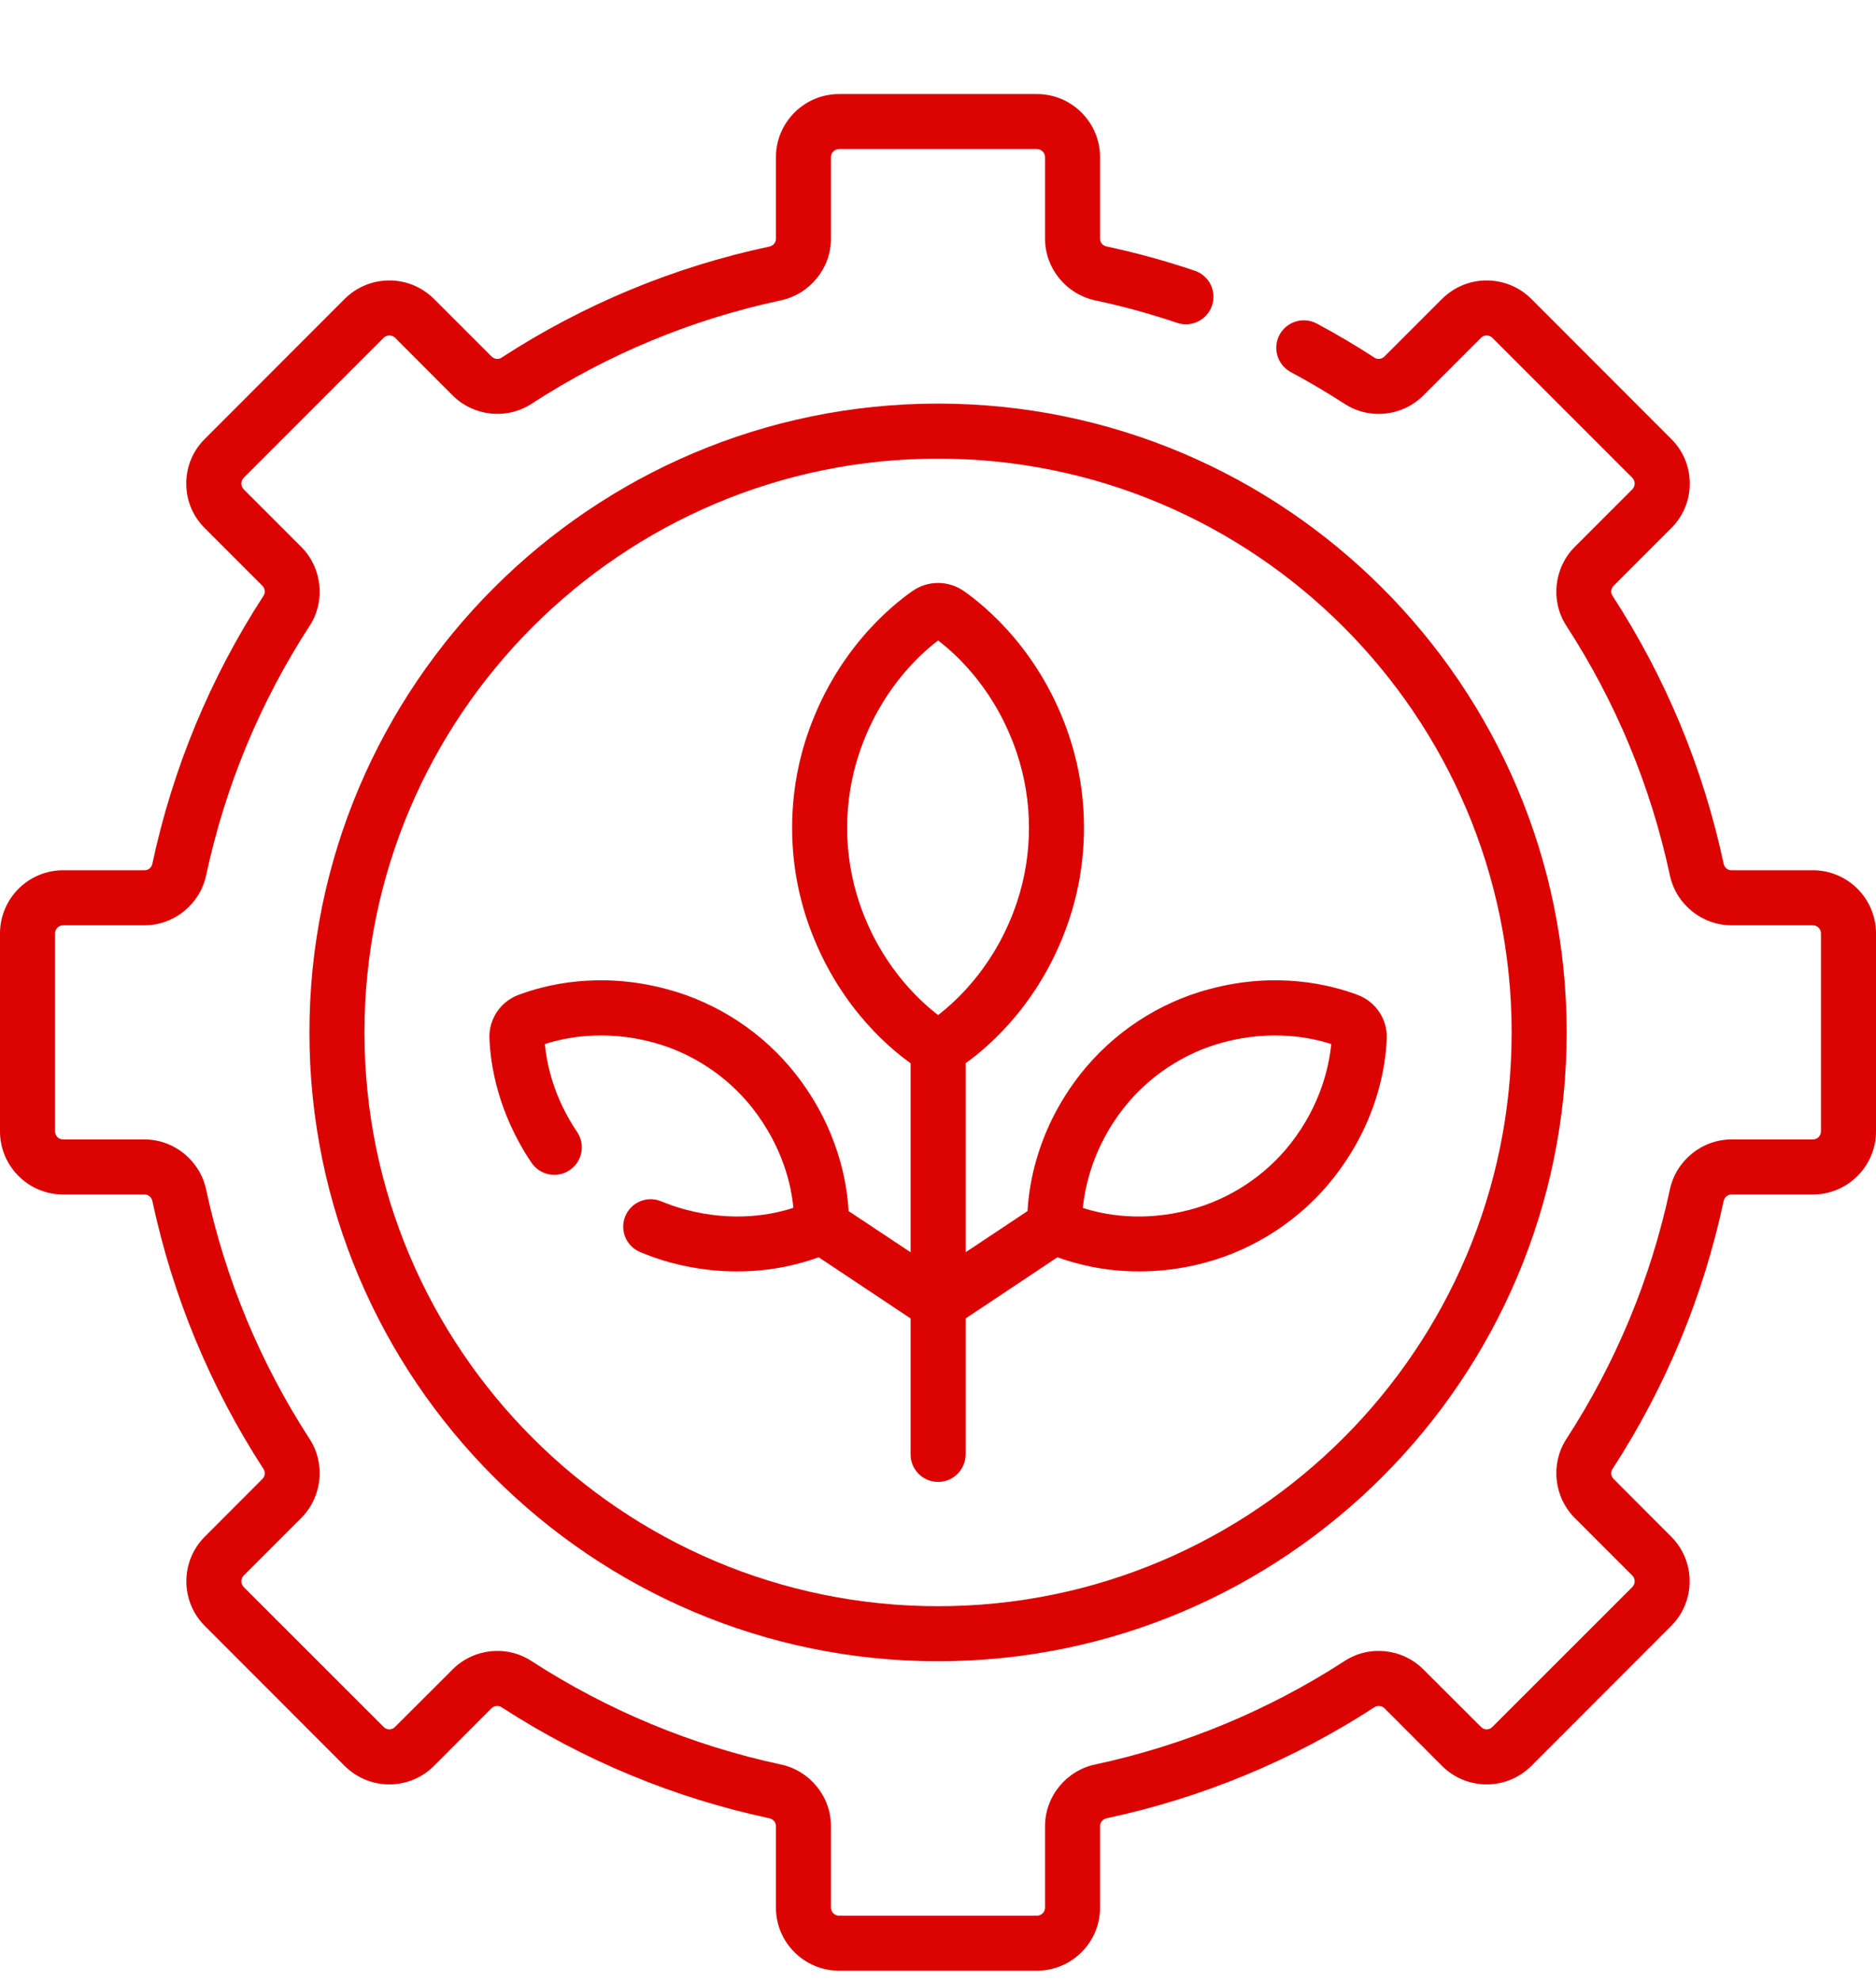
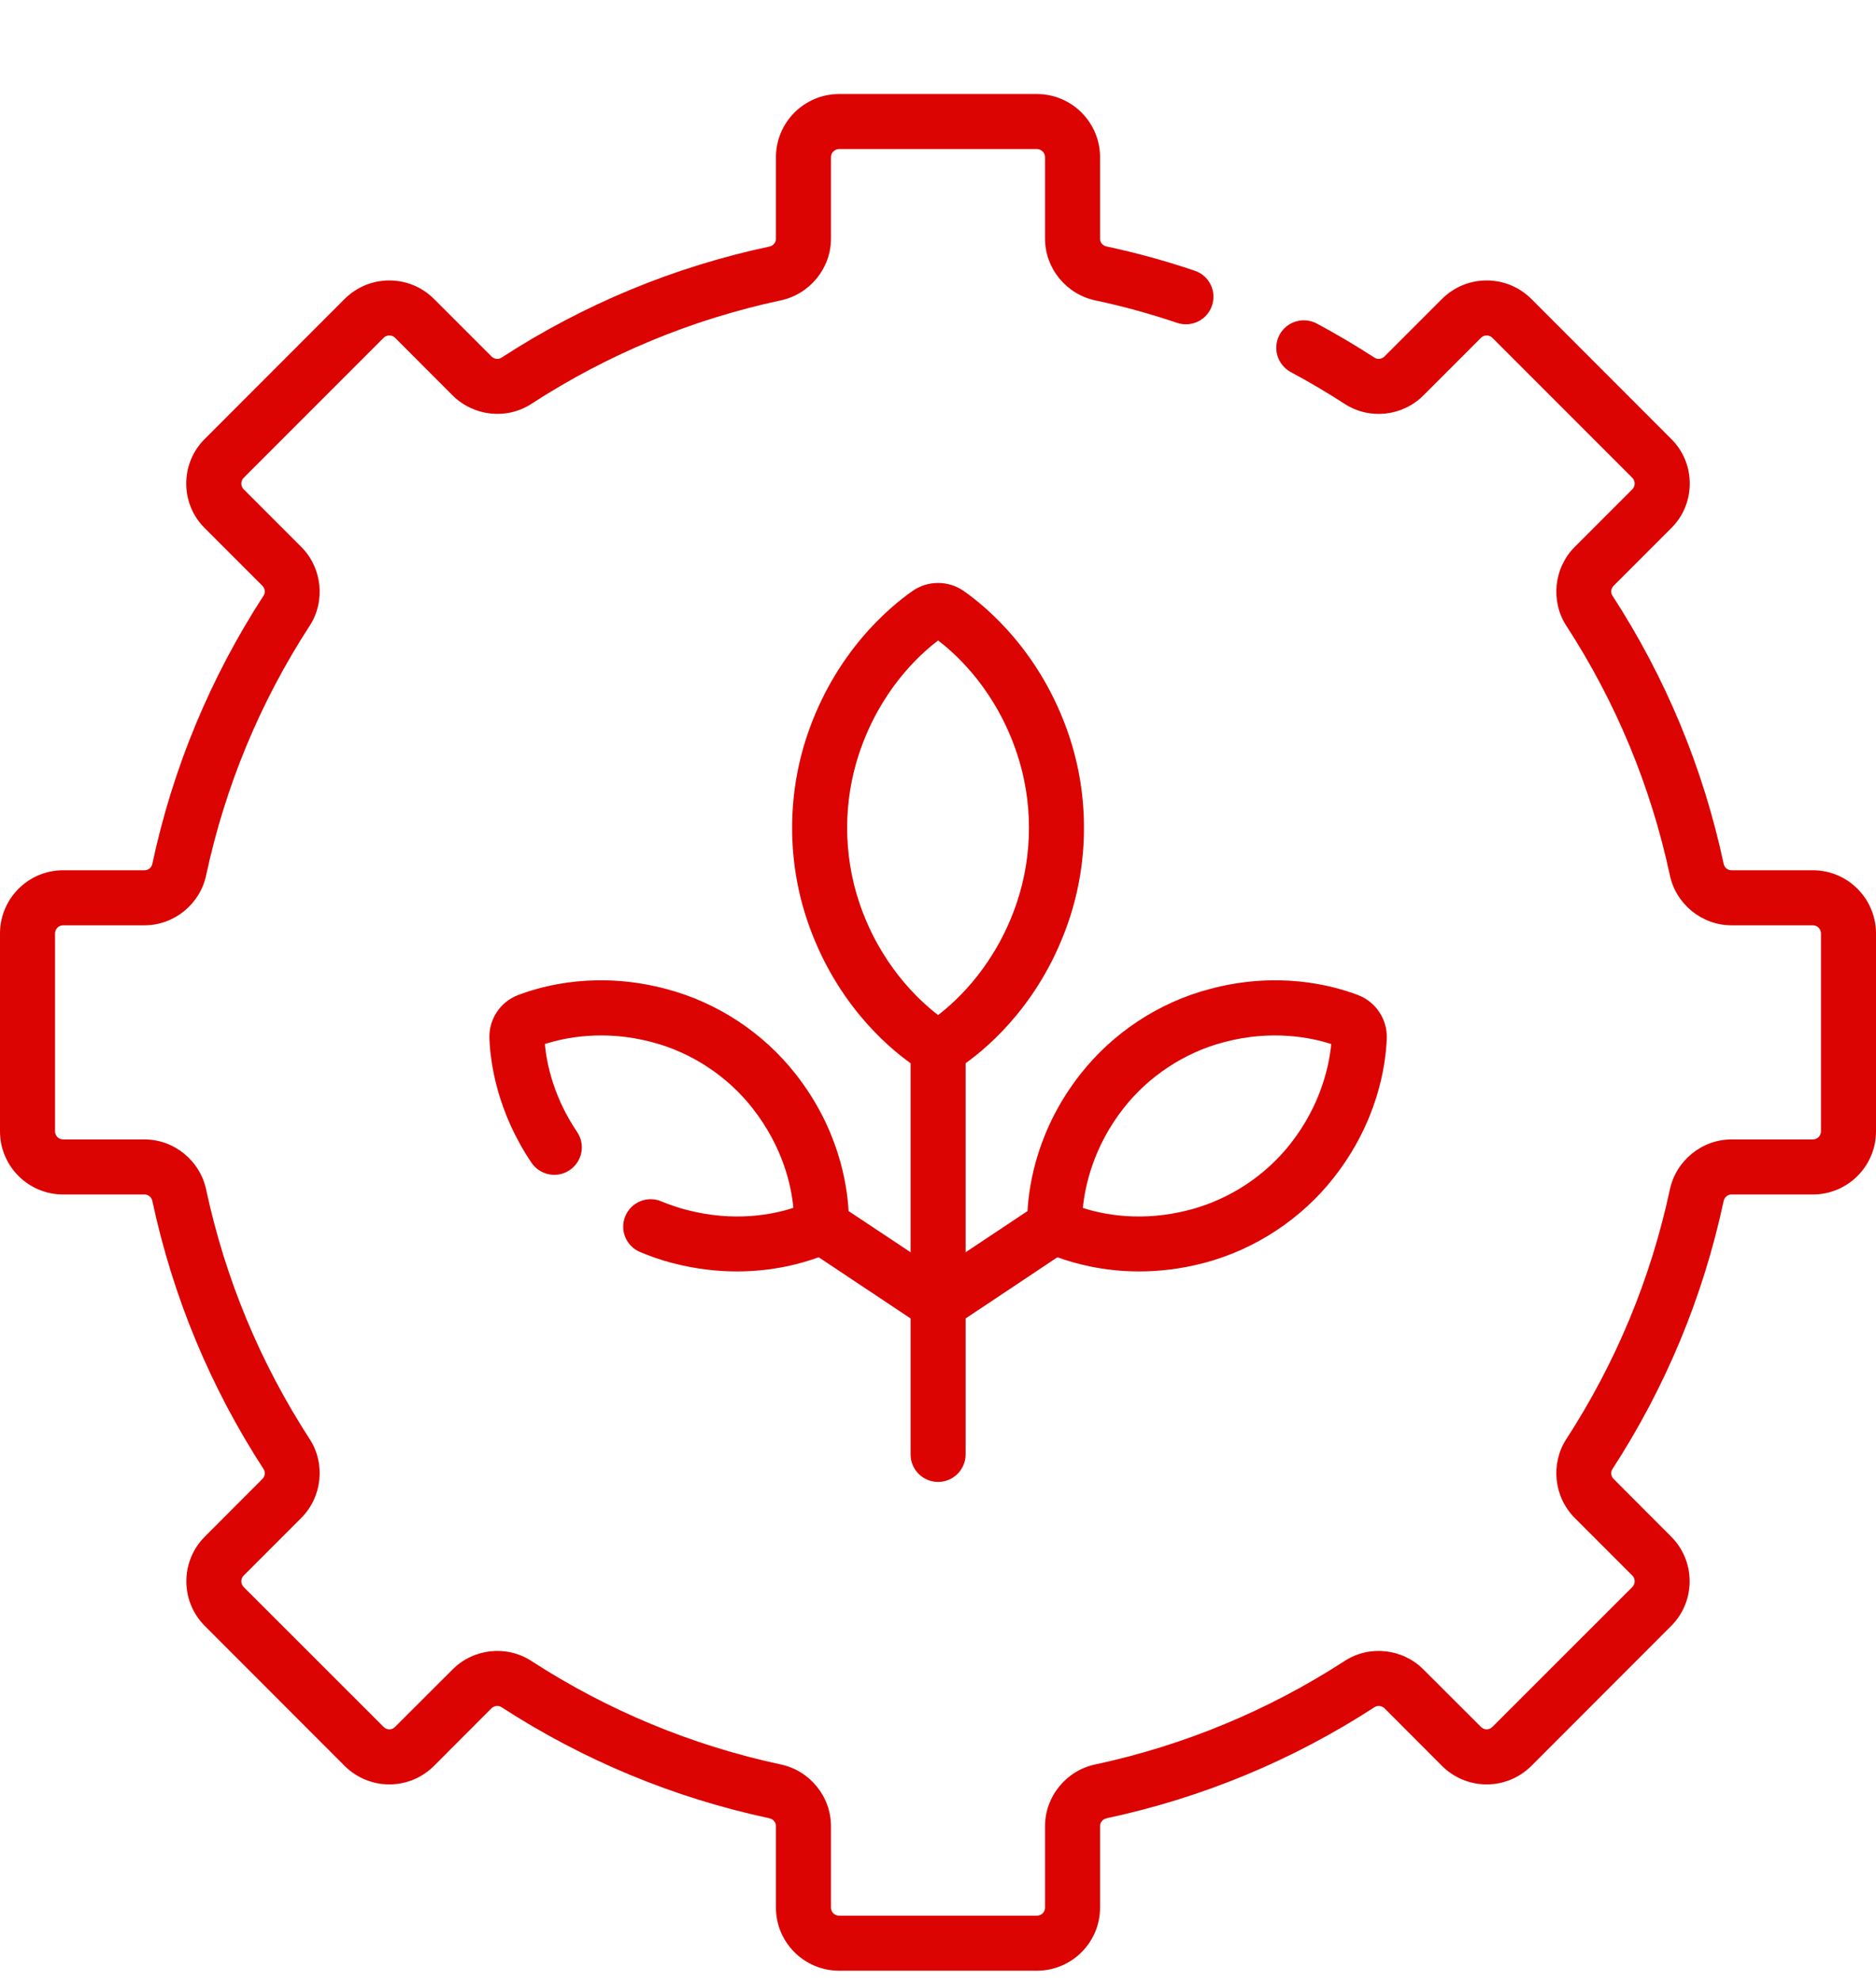
<svg xmlns="http://www.w3.org/2000/svg" width="18" height="19" viewBox="0 0 18 19" fill="none">
  <path d="M17.394 8.347H16.613C16.576 8.347 16.546 8.322 16.538 8.284C16.342 7.367 15.983 6.502 15.471 5.713C15.452 5.684 15.457 5.644 15.483 5.618L16.035 5.066C16.15 4.952 16.213 4.8 16.213 4.638C16.213 4.476 16.15 4.324 16.035 4.21L14.693 2.867C14.578 2.753 14.426 2.69 14.264 2.69C14.103 2.69 13.951 2.753 13.836 2.867L13.284 3.419C13.258 3.445 13.218 3.45 13.189 3.431C13.01 3.315 12.823 3.204 12.634 3.103C12.506 3.035 12.346 3.083 12.277 3.211C12.208 3.34 12.257 3.5 12.385 3.569C12.561 3.663 12.735 3.766 12.902 3.874C13.139 4.028 13.456 3.994 13.657 3.793L14.21 3.24C14.24 3.21 14.289 3.21 14.319 3.24L15.662 4.583C15.692 4.613 15.692 4.663 15.662 4.693L15.11 5.245C14.909 5.446 14.875 5.764 15.028 6.001C15.505 6.735 15.839 7.541 16.022 8.395C16.081 8.673 16.33 8.875 16.613 8.875H17.394C17.437 8.875 17.472 8.91 17.472 8.953V10.852C17.472 10.895 17.437 10.929 17.394 10.929H16.613C16.33 10.929 16.081 11.132 16.022 11.41C15.839 12.264 15.505 13.069 15.028 13.804C14.875 14.041 14.909 14.359 15.11 14.56L15.662 15.112C15.692 15.142 15.692 15.191 15.662 15.222L14.319 16.564C14.289 16.595 14.24 16.595 14.21 16.564L13.657 16.012C13.456 15.811 13.139 15.777 12.902 15.931C12.167 16.407 11.361 16.741 10.508 16.924C10.229 16.983 10.027 17.232 10.027 17.515V18.297C10.027 18.34 9.992 18.374 9.949 18.374H8.051C8.008 18.374 7.973 18.34 7.973 18.297V17.515C7.973 17.232 7.771 16.983 7.492 16.924C6.639 16.741 5.833 16.407 5.098 15.931C4.861 15.777 4.544 15.811 4.343 16.012L3.79 16.564C3.76 16.595 3.711 16.595 3.681 16.564L2.338 15.222C2.308 15.191 2.308 15.142 2.338 15.112L2.89 14.56C3.091 14.359 3.125 14.041 2.972 13.804C2.495 13.069 2.161 12.264 1.978 11.41C1.919 11.132 1.67 10.929 1.387 10.929H0.606C0.563 10.929 0.528 10.895 0.528 10.852V8.953C0.528 8.91 0.563 8.875 0.606 8.875H1.387C1.67 8.875 1.919 8.673 1.978 8.395C2.161 7.541 2.495 6.735 2.972 6.001C3.125 5.764 3.091 5.446 2.89 5.245L2.338 4.693C2.308 4.663 2.308 4.613 2.338 4.583L3.681 3.24C3.711 3.21 3.76 3.21 3.791 3.24L4.343 3.793C4.544 3.993 4.861 4.028 5.098 3.874C5.833 3.397 6.639 3.063 7.492 2.881C7.771 2.821 7.973 2.573 7.973 2.29V1.508C7.973 1.465 8.008 1.43 8.051 1.43H9.949C9.992 1.43 10.027 1.465 10.027 1.508V2.29C10.027 2.573 10.229 2.821 10.508 2.881C10.773 2.937 11.038 3.01 11.295 3.097C11.433 3.143 11.583 3.069 11.629 2.931C11.676 2.793 11.602 2.643 11.464 2.597C11.188 2.503 10.903 2.425 10.618 2.364C10.581 2.357 10.555 2.326 10.555 2.29V1.508C10.555 1.174 10.283 0.902 9.949 0.902H8.051C7.717 0.902 7.445 1.174 7.445 1.508V2.29C7.445 2.326 7.419 2.357 7.382 2.365C6.465 2.56 5.6 2.919 4.811 3.431C4.782 3.45 4.742 3.445 4.716 3.419L4.164 2.867C4.049 2.753 3.897 2.69 3.736 2.69C3.574 2.69 3.422 2.753 3.307 2.867L1.965 4.21C1.85 4.324 1.787 4.476 1.787 4.638C1.787 4.8 1.85 4.952 1.965 5.066L2.517 5.618C2.543 5.644 2.548 5.684 2.529 5.713C2.017 6.502 1.658 7.367 1.462 8.284C1.454 8.322 1.424 8.347 1.387 8.347H0.606C0.272 8.347 0 8.619 0 8.953V10.852C0 11.186 0.272 11.457 0.606 11.457H1.387C1.424 11.457 1.454 11.483 1.462 11.52C1.658 12.437 2.017 13.302 2.529 14.091C2.548 14.121 2.543 14.161 2.517 14.186L1.965 14.739C1.729 14.975 1.729 15.359 1.965 15.595L3.307 16.938C3.422 17.052 3.574 17.115 3.736 17.115C3.897 17.115 4.049 17.052 4.164 16.938L4.716 16.385C4.742 16.36 4.782 16.355 4.811 16.374C5.6 16.885 6.465 17.244 7.382 17.44C7.419 17.448 7.445 17.479 7.445 17.515V18.297C7.445 18.631 7.717 18.902 8.051 18.902H9.949C10.283 18.902 10.555 18.631 10.555 18.297V17.515C10.555 17.479 10.581 17.448 10.618 17.44C11.535 17.244 12.4 16.886 13.189 16.374C13.218 16.355 13.258 16.36 13.284 16.385L13.836 16.938C13.951 17.052 14.103 17.115 14.264 17.115C14.426 17.115 14.578 17.052 14.693 16.938L16.035 15.595C16.271 15.359 16.271 14.975 16.035 14.739L15.483 14.186C15.457 14.161 15.452 14.121 15.471 14.091C15.983 13.302 16.342 12.437 16.538 11.52C16.546 11.483 16.577 11.457 16.613 11.457H17.394C17.728 11.457 18 11.186 18 10.852V8.953C18 8.619 17.728 8.347 17.394 8.347Z" fill="#DC0303" />
-   <path d="M2.969 9.903C2.969 13.228 5.674 15.934 9 15.934C12.326 15.934 15.032 13.228 15.032 9.903C15.032 6.577 12.326 3.871 9 3.871C5.674 3.871 2.969 6.577 2.969 9.903ZM14.504 9.903C14.504 12.937 12.035 15.406 9 15.406C5.966 15.406 3.497 12.937 3.497 9.903C3.497 6.868 5.966 4.399 9 4.399C12.035 4.399 14.504 6.868 14.504 9.903Z" fill="#DC0303" />
  <path d="M7.742 7.061C7.553 7.628 7.553 8.252 7.742 8.819C8.002 9.595 8.496 10.026 8.737 10.198V12.011L8.142 11.616C8.128 11.354 8.045 10.825 7.635 10.303C7.324 9.906 6.884 9.616 6.397 9.487C5.745 9.312 5.224 9.448 4.971 9.544C4.799 9.61 4.688 9.778 4.696 9.962C4.705 10.198 4.771 10.666 5.1 11.153C5.182 11.273 5.346 11.305 5.466 11.223C5.587 11.142 5.619 10.978 5.537 10.857C5.312 10.524 5.246 10.207 5.228 10.014C5.419 9.952 5.798 9.873 6.261 9.997C6.638 10.097 6.979 10.322 7.22 10.629C7.517 11.008 7.594 11.383 7.612 11.585C7.418 11.649 7.043 11.726 6.578 11.602C6.499 11.581 6.421 11.554 6.345 11.523C6.211 11.466 6.056 11.53 6 11.664C5.944 11.799 6.007 11.953 6.142 12.009C6.239 12.05 6.34 12.085 6.442 12.112C6.669 12.172 6.881 12.195 7.07 12.195C7.422 12.195 7.697 12.117 7.855 12.059L8.737 12.646V13.95C8.737 14.096 8.855 14.214 9.001 14.214C9.146 14.214 9.265 14.096 9.265 13.95V12.646L10.146 12.059C10.304 12.117 10.58 12.195 10.931 12.195C11.121 12.195 11.332 12.172 11.559 12.112C12.046 11.982 12.486 11.692 12.797 11.296C13.214 10.765 13.295 10.232 13.306 9.962C13.313 9.778 13.202 9.61 13.03 9.544C12.777 9.448 12.256 9.312 11.604 9.487C11.117 9.616 10.678 9.906 10.366 10.303C9.956 10.825 9.873 11.354 9.859 11.616L9.265 12.011V10.198C9.505 10.026 10 9.595 10.259 8.819C10.448 8.252 10.448 7.628 10.259 7.061C9.989 6.253 9.461 5.818 9.246 5.668C9.099 5.566 8.902 5.566 8.756 5.668C8.541 5.818 8.012 6.253 7.742 7.061ZM10.781 10.629C11.022 10.322 11.363 10.097 11.74 9.997C12.203 9.873 12.582 9.952 12.773 10.014C12.754 10.213 12.678 10.593 12.382 10.97C12.141 11.277 11.8 11.501 11.423 11.602C10.958 11.726 10.584 11.649 10.39 11.586C10.41 11.382 10.487 11.004 10.781 10.629ZM9.001 6.143C9.196 6.292 9.56 6.634 9.758 7.228C9.911 7.687 9.911 8.193 9.758 8.652C9.561 9.243 9.194 9.588 9.001 9.736C8.807 9.587 8.44 9.243 8.243 8.652C8.09 8.193 8.09 7.687 8.243 7.228C8.441 6.634 8.805 6.292 9.001 6.143Z" fill="#DC0303" />
</svg>